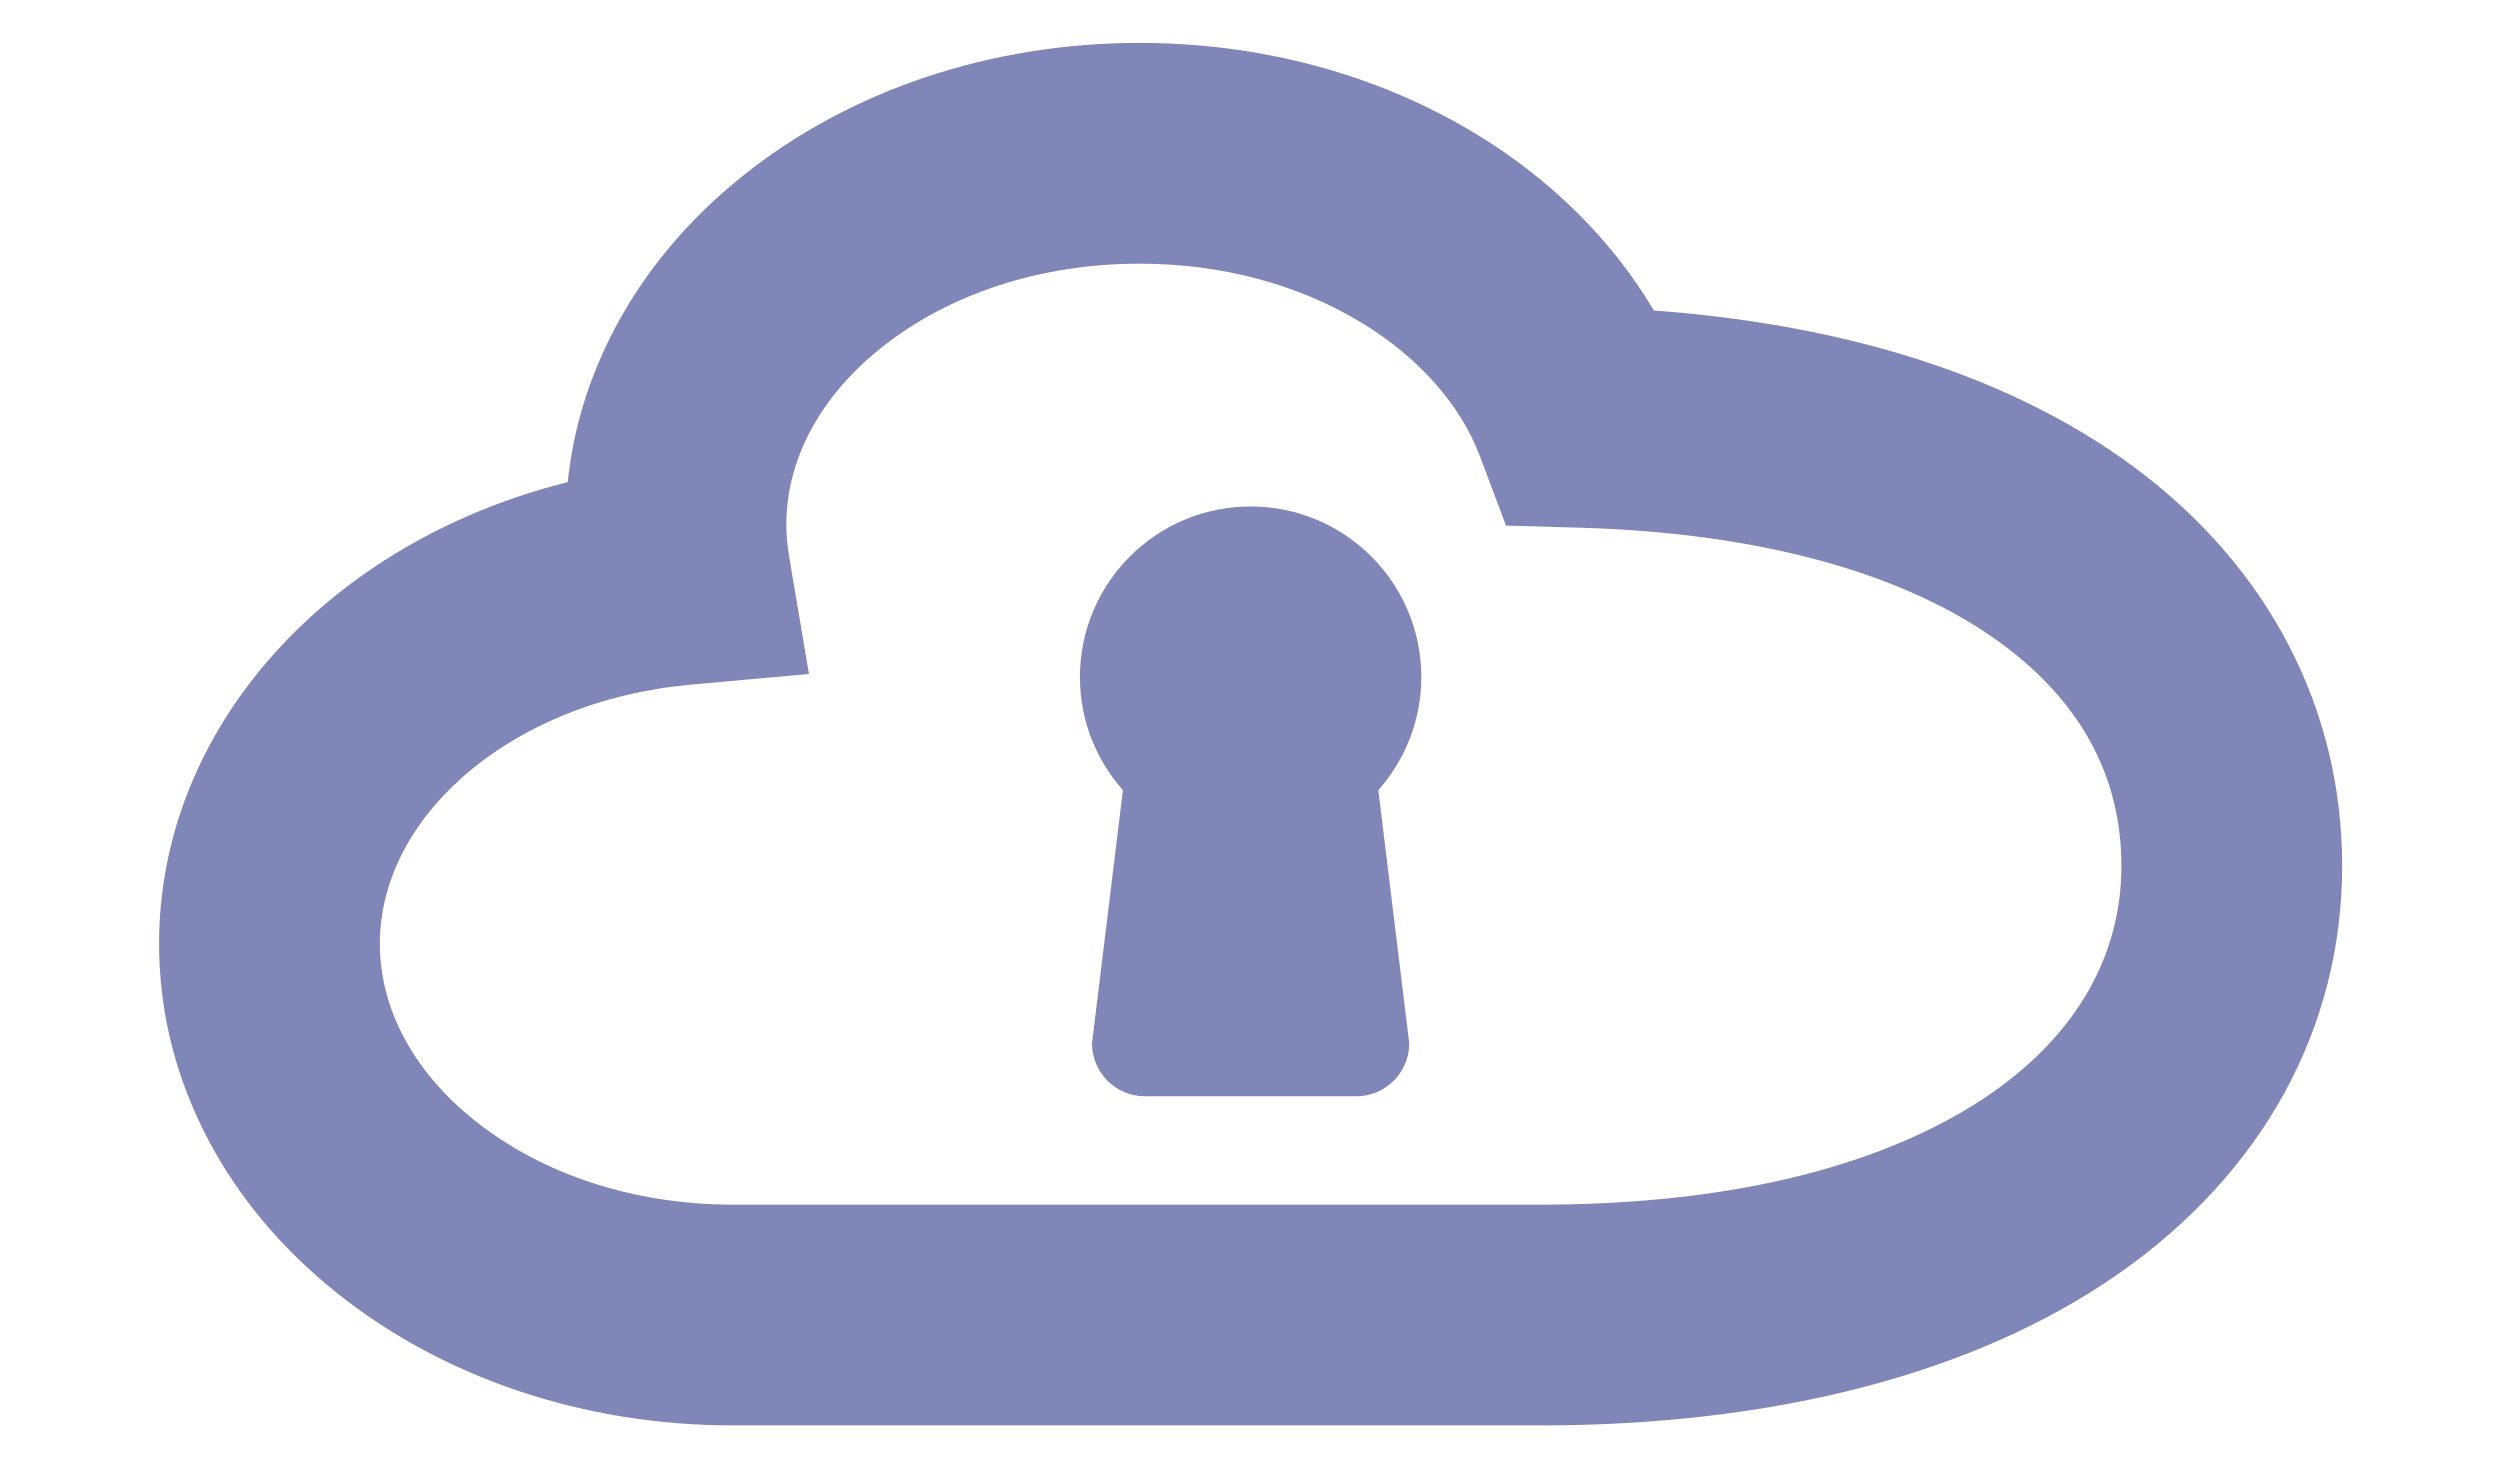
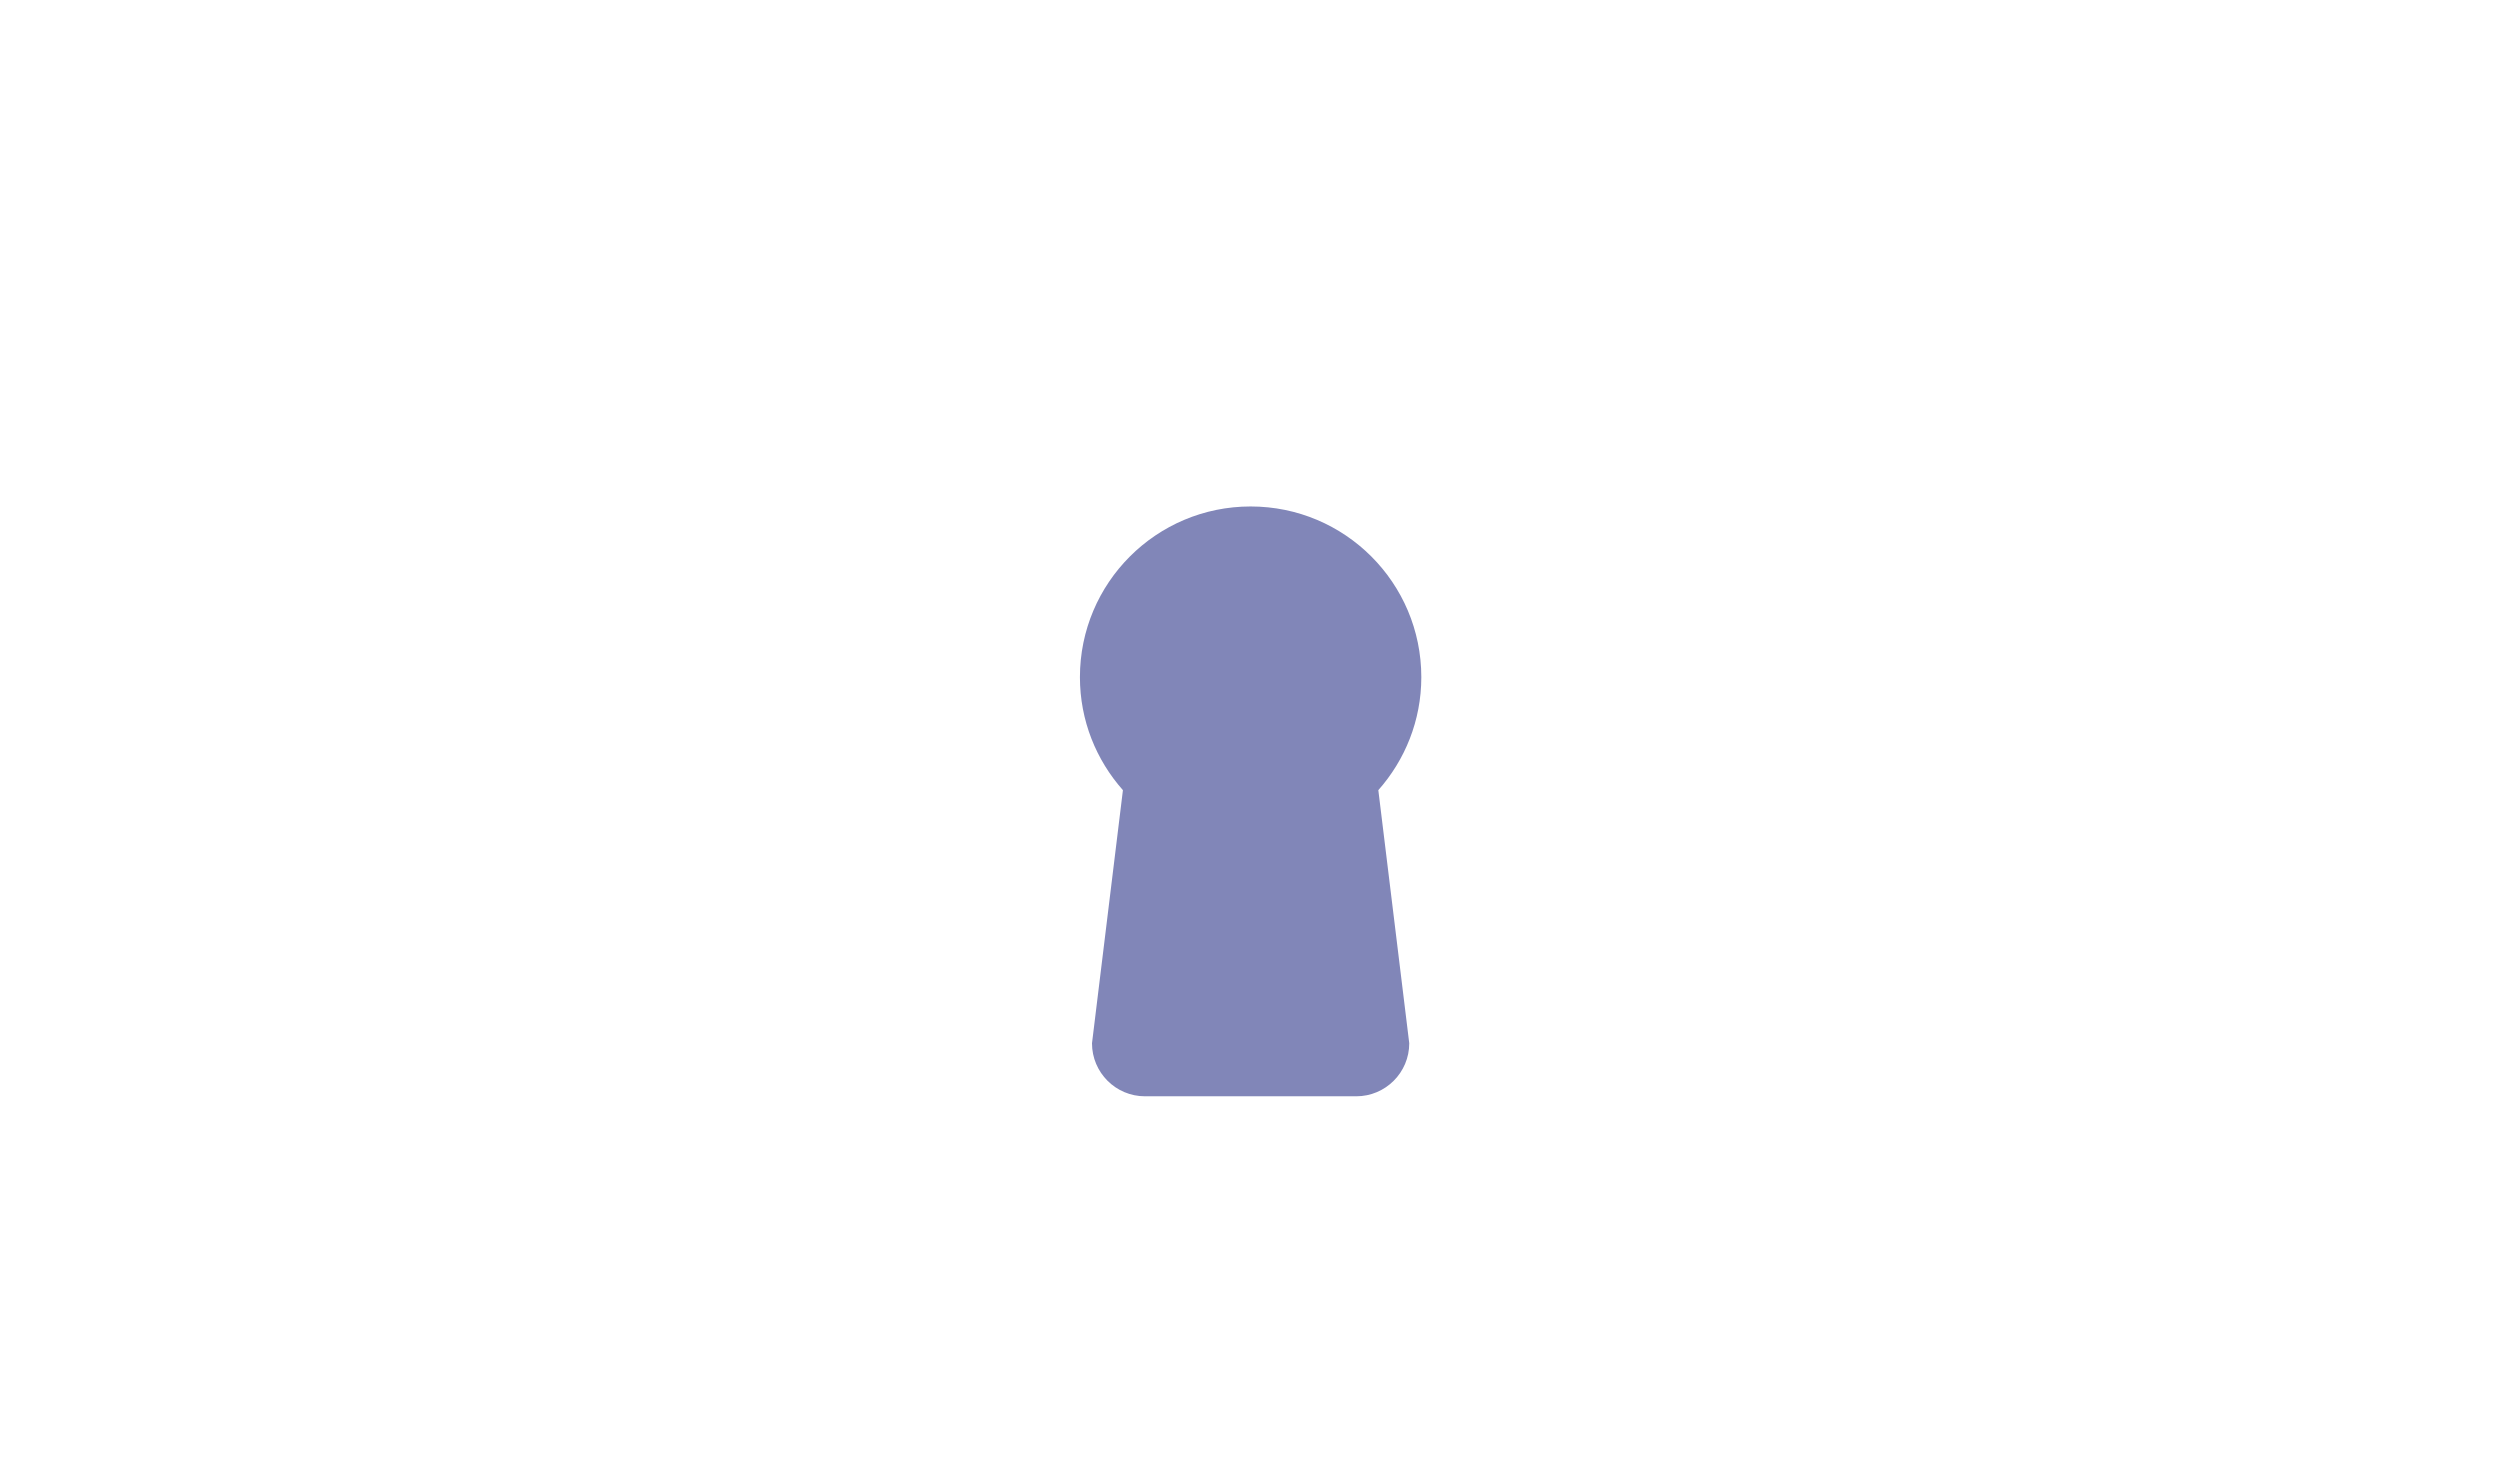
<svg xmlns="http://www.w3.org/2000/svg" version="1.1" id="Layer_1" x="0px" y="0px" width="960px" height="560px" viewBox="0 0 960 560" enable-background="new 0 0 960 560" xml:space="preserve">
  <g>
-     <path fill="#8186B8" d="M591.389,547.365h-309.93c-57.141,0-111.249-18.139-152.357-51.075   c-20.905-16.749-37.433-36.472-49.125-58.619c-12.534-23.743-18.889-49.076-18.889-75.296c0-83.197,65.172-154.327,156.923-177.238   c2.097-20.418,8.145-40.189,18.057-58.966c11.692-22.147,28.22-41.87,49.125-58.619c41.108-32.937,95.216-51.076,152.357-51.076   c46.743,0,91.359,12.042,129.025,34.823c29.029,17.558,52.643,41.104,68.499,67.925c33.798,2.501,65.17,7.976,93.545,16.339   c35.164,10.364,65.839,25.176,91.174,44.024c51.329,38.186,79.598,92.494,79.598,152.918c0,62.382-30.562,118.042-86.054,156.729   C758.786,527.264,682.037,547.365,591.389,547.365z M437.55,101.252c-37.941,0-73.224,11.527-99.349,32.459   c-23.374,18.727-36.246,42.79-36.246,67.755c0,3.887,0.359,7.993,1.069,12.203l7.609,45.127l-45.578,4.134   c-34.177,3.101-65.356,15.817-87.795,35.807c-20.247,18.036-31.396,40.637-31.396,63.637c0,24.966,12.872,49.028,36.246,67.756   c26.125,20.932,61.408,32.459,99.349,32.459h309.93c92.511,0,145.393-23.329,173.466-42.9   c32.554-22.694,49.761-52.842,49.761-87.184c0-33.913-15.283-62.478-45.424-84.901c-36.86-27.422-93.033-42.969-162.445-44.959   l-28.444-0.816l-10.017-26.635c-7.466-19.854-23.654-38.093-45.583-51.356C498.271,109.062,468.826,101.252,437.55,101.252z" />
    <path fill="#8186B8" d="M545.786,260.03c0-36.201-29.346-65.547-65.547-65.547s-65.547,29.346-65.547,65.547   c0,16.663,6.269,31.826,16.51,43.391l-11.876,97.196c0,11.246,9.116,20.362,20.362,20.362h81.1   c11.246,0,20.362-9.116,20.362-20.362l-11.876-97.196C539.517,291.856,545.786,276.693,545.786,260.03z" />
  </g>
</svg>